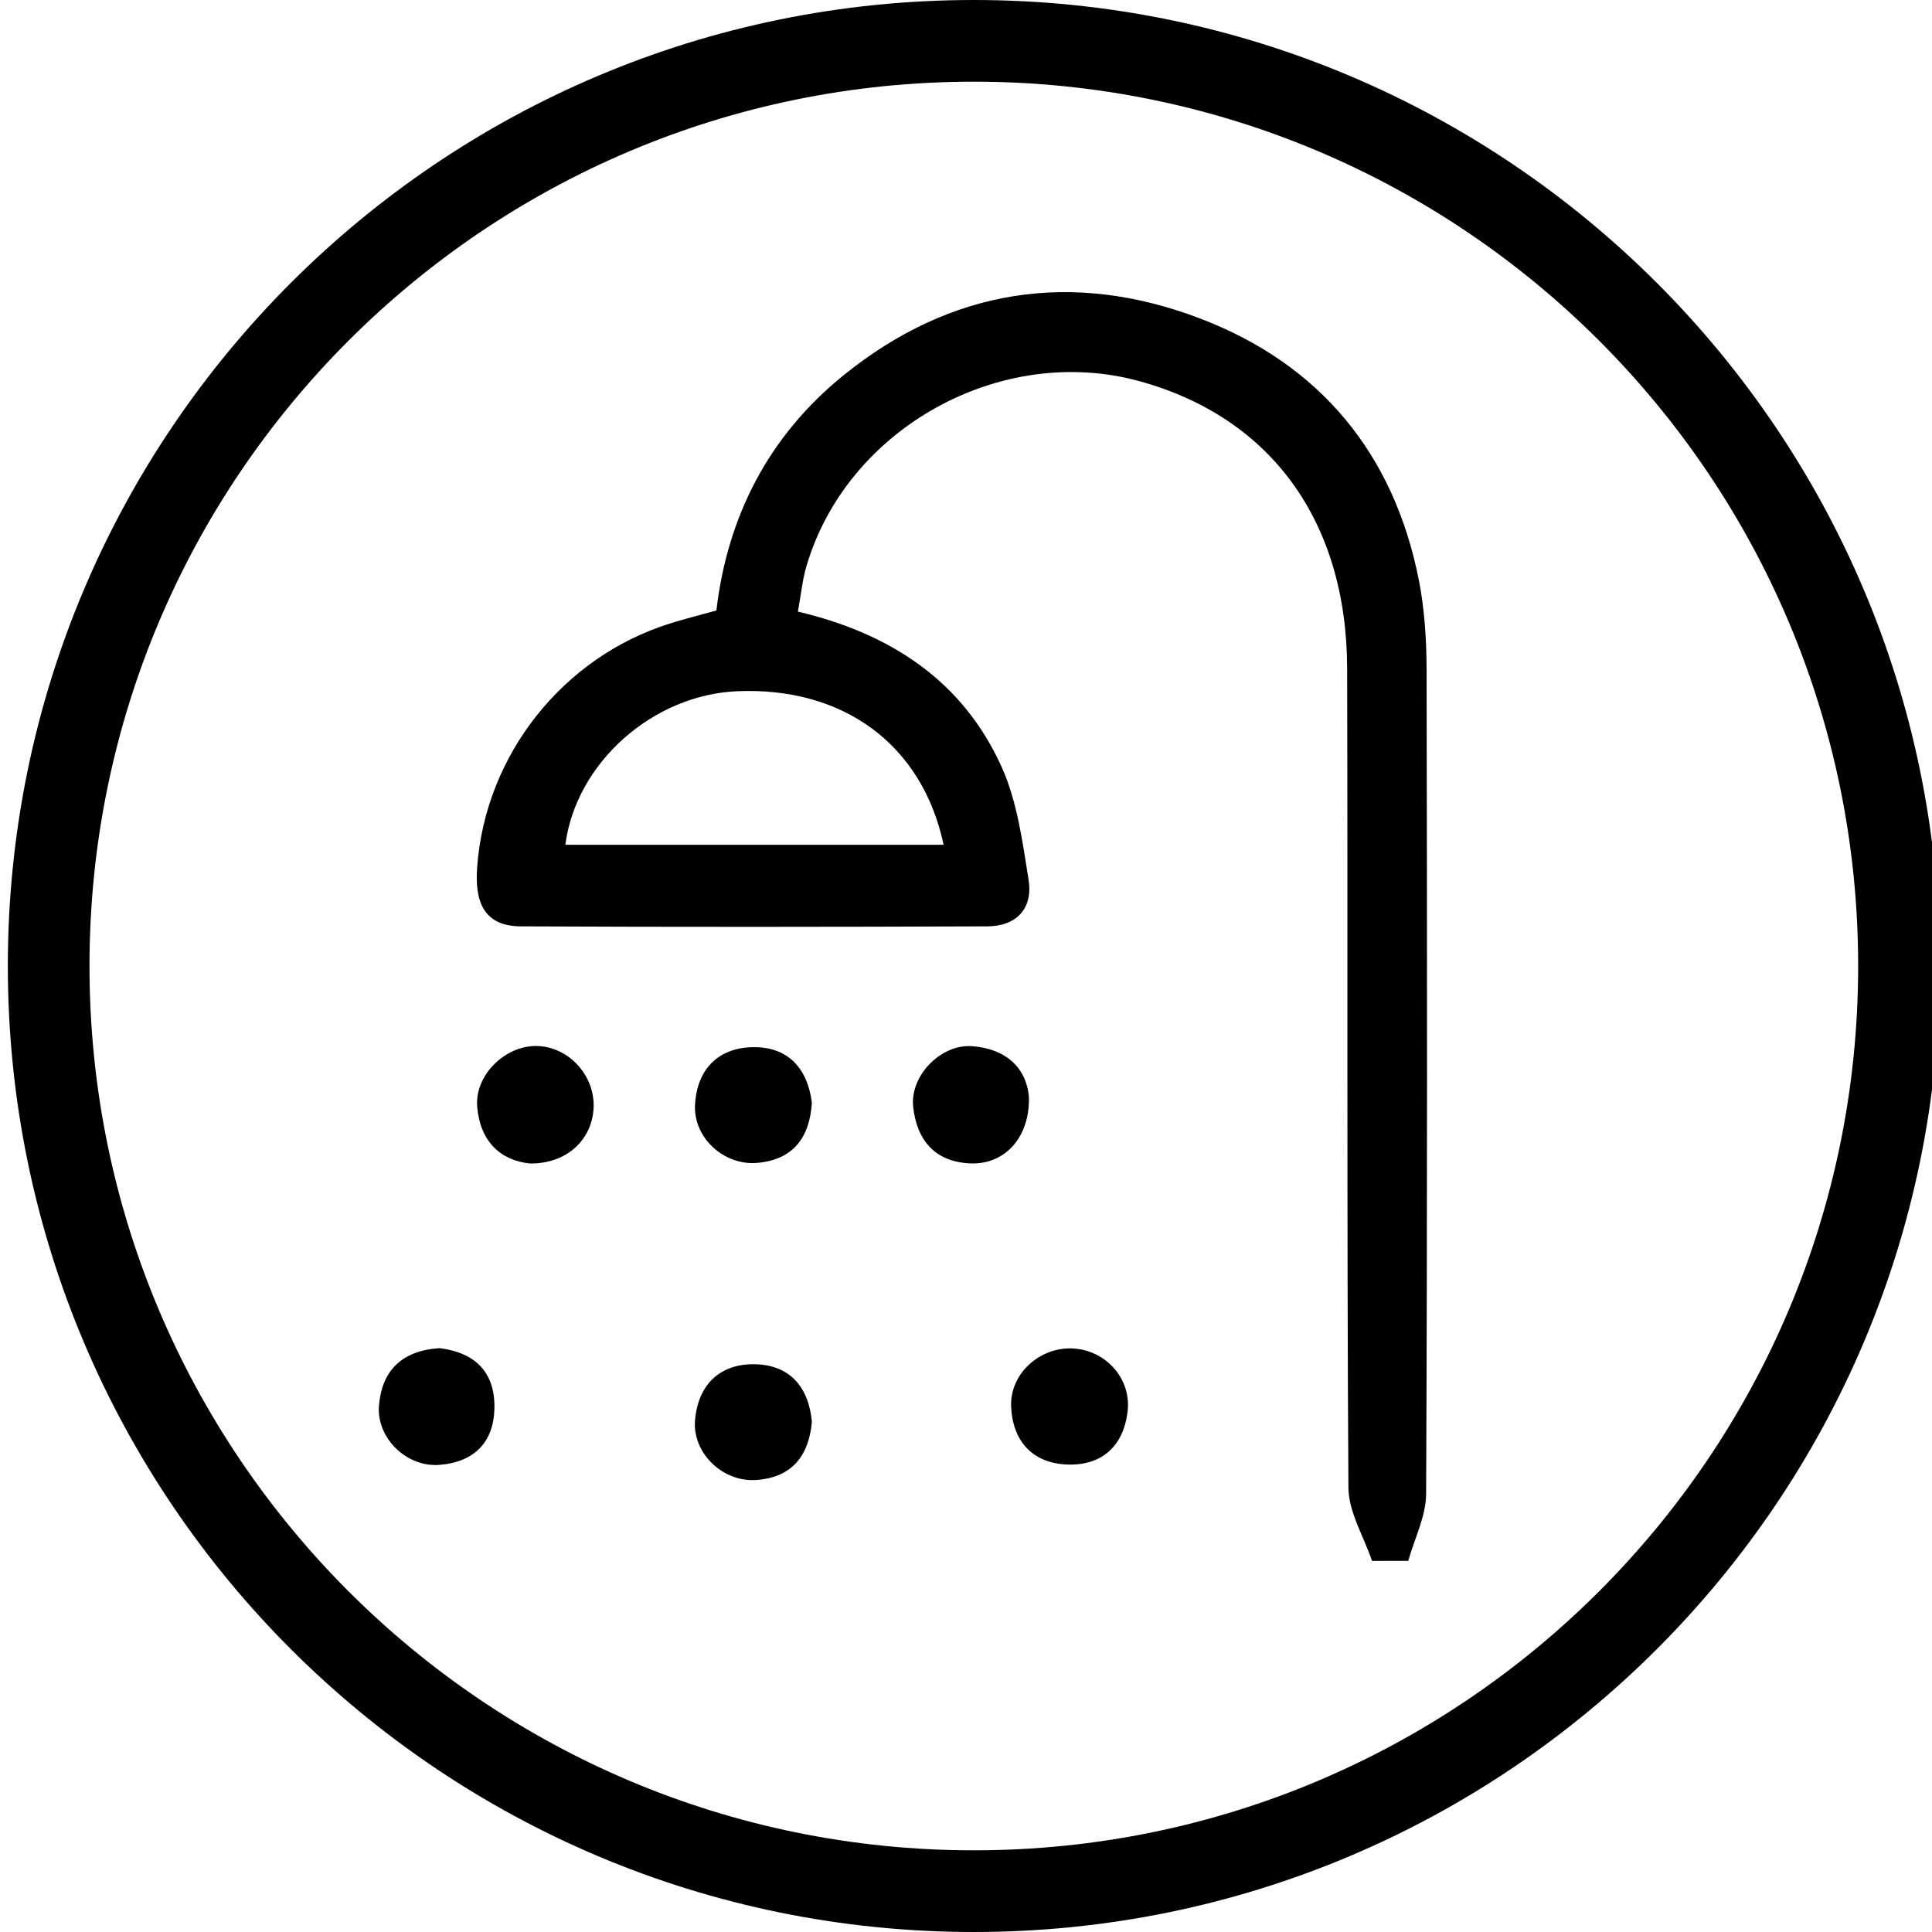
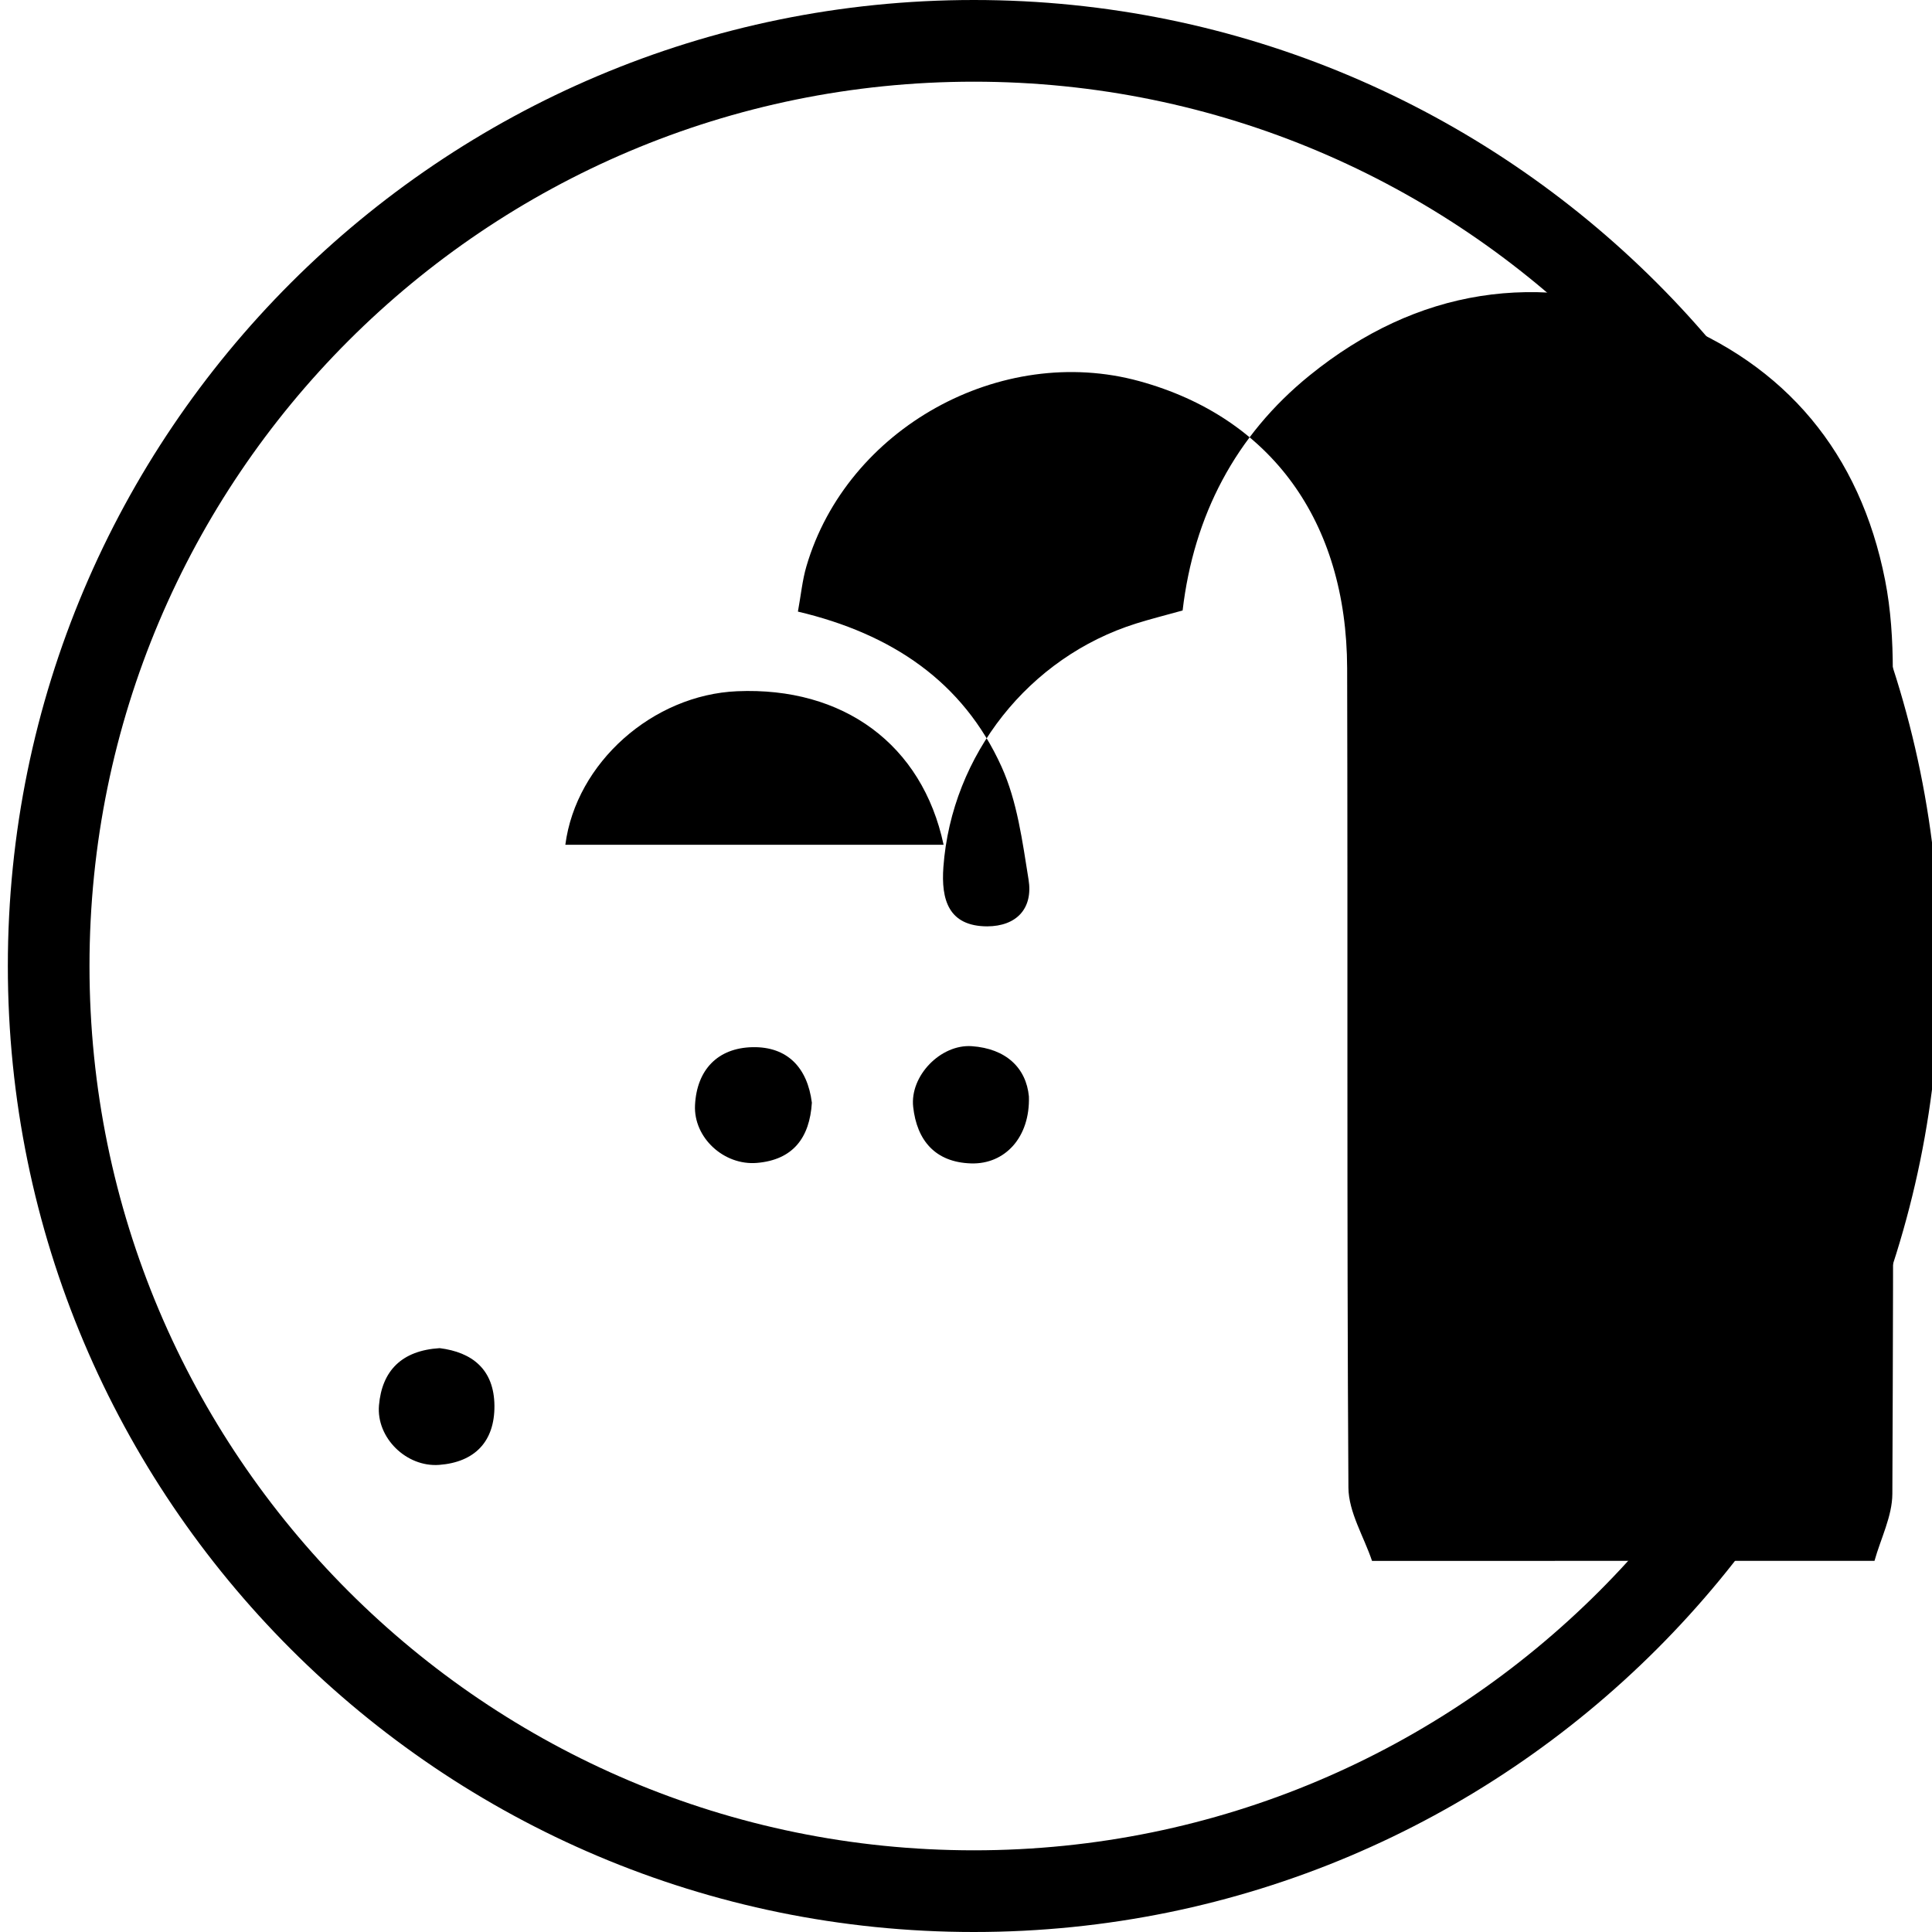
<svg xmlns="http://www.w3.org/2000/svg" version="1.1" id="Lager_1" x="0px" y="0px" viewBox="0 0 500 500" style="enable-background:new 0 0 500 500;" xml:space="preserve">
  <g>
-     <path d="M355.08,403.96c-2.13-6.33-6.08-12.65-6.11-19c-0.44-70.67-0.14-141.35-0.33-212.03c-0.11-38.11-19.8-64.94-53.75-74.28   c-35.93-9.88-75.73,12.2-86.19,47.91c-1.06,3.61-1.41,7.42-2.2,11.72c24.25,5.73,42.73,18.12,52.7,40.15   c4.06,8.97,5.4,19.32,6.99,29.2c1.2,7.46-3.07,12.08-10.72,12.11c-40.22,0.15-80.44,0.19-120.66,0   c-9.99-0.05-11.94-6.89-11.32-15.36c2.13-28.98,22.13-54.33,49.92-63.03c3.71-1.16,7.48-2.11,11.99-3.36   c2.88-24.47,13.59-45.21,32.85-60.82c27.8-22.53,59.3-27.35,92.35-14.74c30.91,11.79,50.14,34.9,56.6,67.71   c1.5,7.6,1.98,15.51,2,23.28c0.15,71.07,0.2,142.13-0.12,213.2c-0.03,5.78-3.01,11.55-4.62,17.32   C361.33,403.96,358.21,403.96,355.08,403.96z M244.2,218.62c-5.53-25.99-25.99-40.91-53.43-39.73   c-21.81,0.93-41.69,18.49-44.46,39.73C178.69,218.62,211,218.62,244.2,218.62z" />
-     <path d="M137.16,301.11c-7.72-0.79-12.92-5.8-13.66-14.68c-0.68-8.13,7.15-15.81,15.29-15.73c8.3,0.08,15.25,7.61,14.83,16.06   C153.21,295.01,146.64,301.22,137.16,301.11z" />
+     <path d="M355.08,403.96c-2.13-6.33-6.08-12.65-6.11-19c-0.44-70.67-0.14-141.35-0.33-212.03c-0.11-38.11-19.8-64.94-53.75-74.28   c-35.93-9.88-75.73,12.2-86.19,47.91c-1.06,3.61-1.41,7.42-2.2,11.72c24.25,5.73,42.73,18.12,52.7,40.15   c4.06,8.97,5.4,19.32,6.99,29.2c1.2,7.46-3.07,12.08-10.72,12.11c-9.99-0.05-11.94-6.89-11.32-15.36c2.13-28.98,22.13-54.33,49.92-63.03c3.71-1.16,7.48-2.11,11.99-3.36   c2.88-24.47,13.59-45.21,32.85-60.82c27.8-22.53,59.3-27.35,92.35-14.74c30.91,11.79,50.14,34.9,56.6,67.71   c1.5,7.6,1.98,15.51,2,23.28c0.15,71.07,0.2,142.13-0.12,213.2c-0.03,5.78-3.01,11.55-4.62,17.32   C361.33,403.96,358.21,403.96,355.08,403.96z M244.2,218.62c-5.53-25.99-25.99-40.91-53.43-39.73   c-21.81,0.93-41.69,18.49-44.46,39.73C178.69,218.62,211,218.62,244.2,218.62z" />
    <path d="M210.11,285.38c-0.56,9.08-4.89,14.79-14.21,15.58c-8.54,0.72-16.45-6.53-16.03-14.96c0.46-9.12,5.85-14.79,14.86-14.99   C203.76,270.82,208.97,276.3,210.11,285.38z" />
    <path d="M113.79,348.9c8.37,1.05,14.1,5.47,14.17,14.93c0.06,9.31-5.17,14.58-14.27,15.28c-8.52,0.65-16.33-7.02-15.61-15.41   C98.85,354.78,103.93,349.51,113.79,348.9z" />
-     <path d="M277.42,348.97c8.58,0.31,15.39,7.67,14.41,16.23c-1.03,9.03-6.66,14.14-15.59,13.82c-8.97-0.32-14.15-5.98-14.56-14.96   C261.3,355.64,268.94,348.66,277.42,348.97z" />
-     <path d="M210.12,367.97c-0.81,8.95-5.32,14.53-14.65,15.06c-8.53,0.48-16.28-7.04-15.6-15.41c0.74-9.07,6.24-14.64,15.28-14.56   C204.19,353.15,209.27,358.73,210.12,367.97z" />
    <path d="M266.28,283.76c0.33,10.57-6.2,17.58-14.93,17.33c-9.32-0.27-14.07-5.97-15.02-14.63c-0.88-8.02,7.11-16.26,15.16-15.71   C260.35,271.37,265.57,276.36,266.28,283.76z" />
  </g>
  <path d="M252.03,0c-138.07,0-250,111.93-250,250s111.93,250,250,250s250-111.93,250-250S390.1,0,252.03,0z M252.03,478.86  C125.63,478.86,23.16,376.4,23.16,250S125.63,21.14,252.03,21.14S480.89,123.6,480.89,250S378.42,478.86,252.03,478.86z" />
</svg>